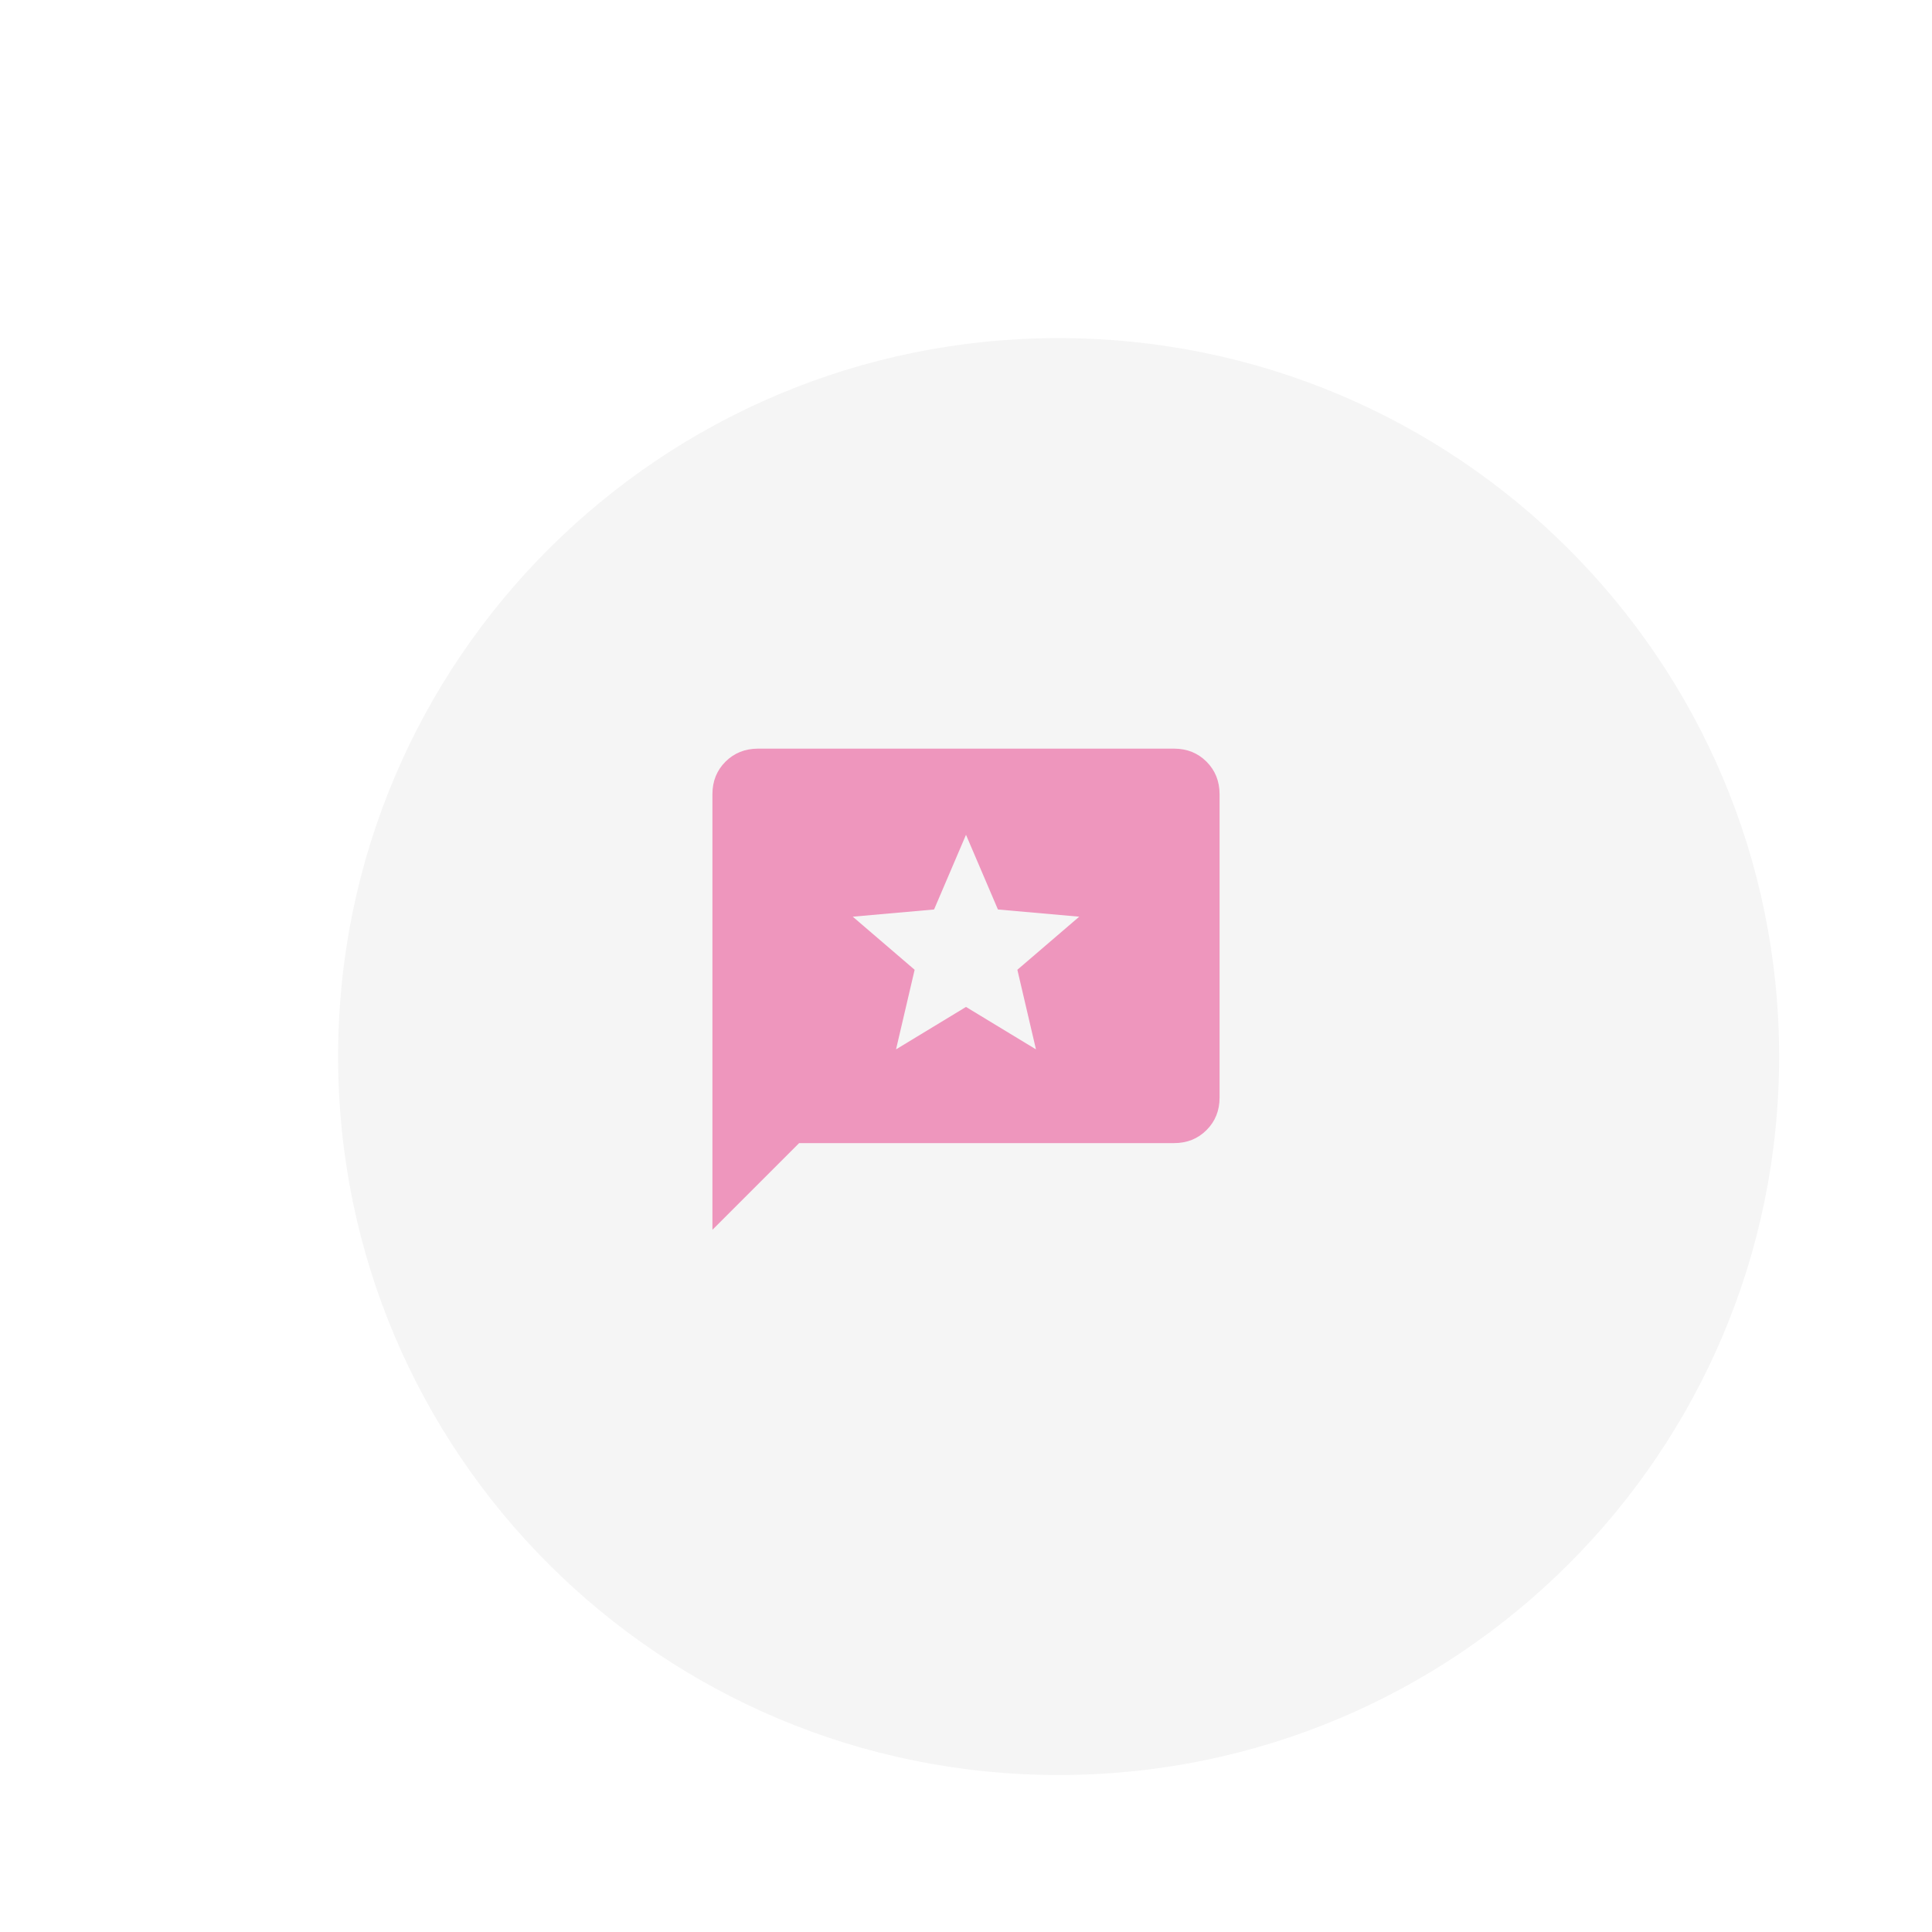
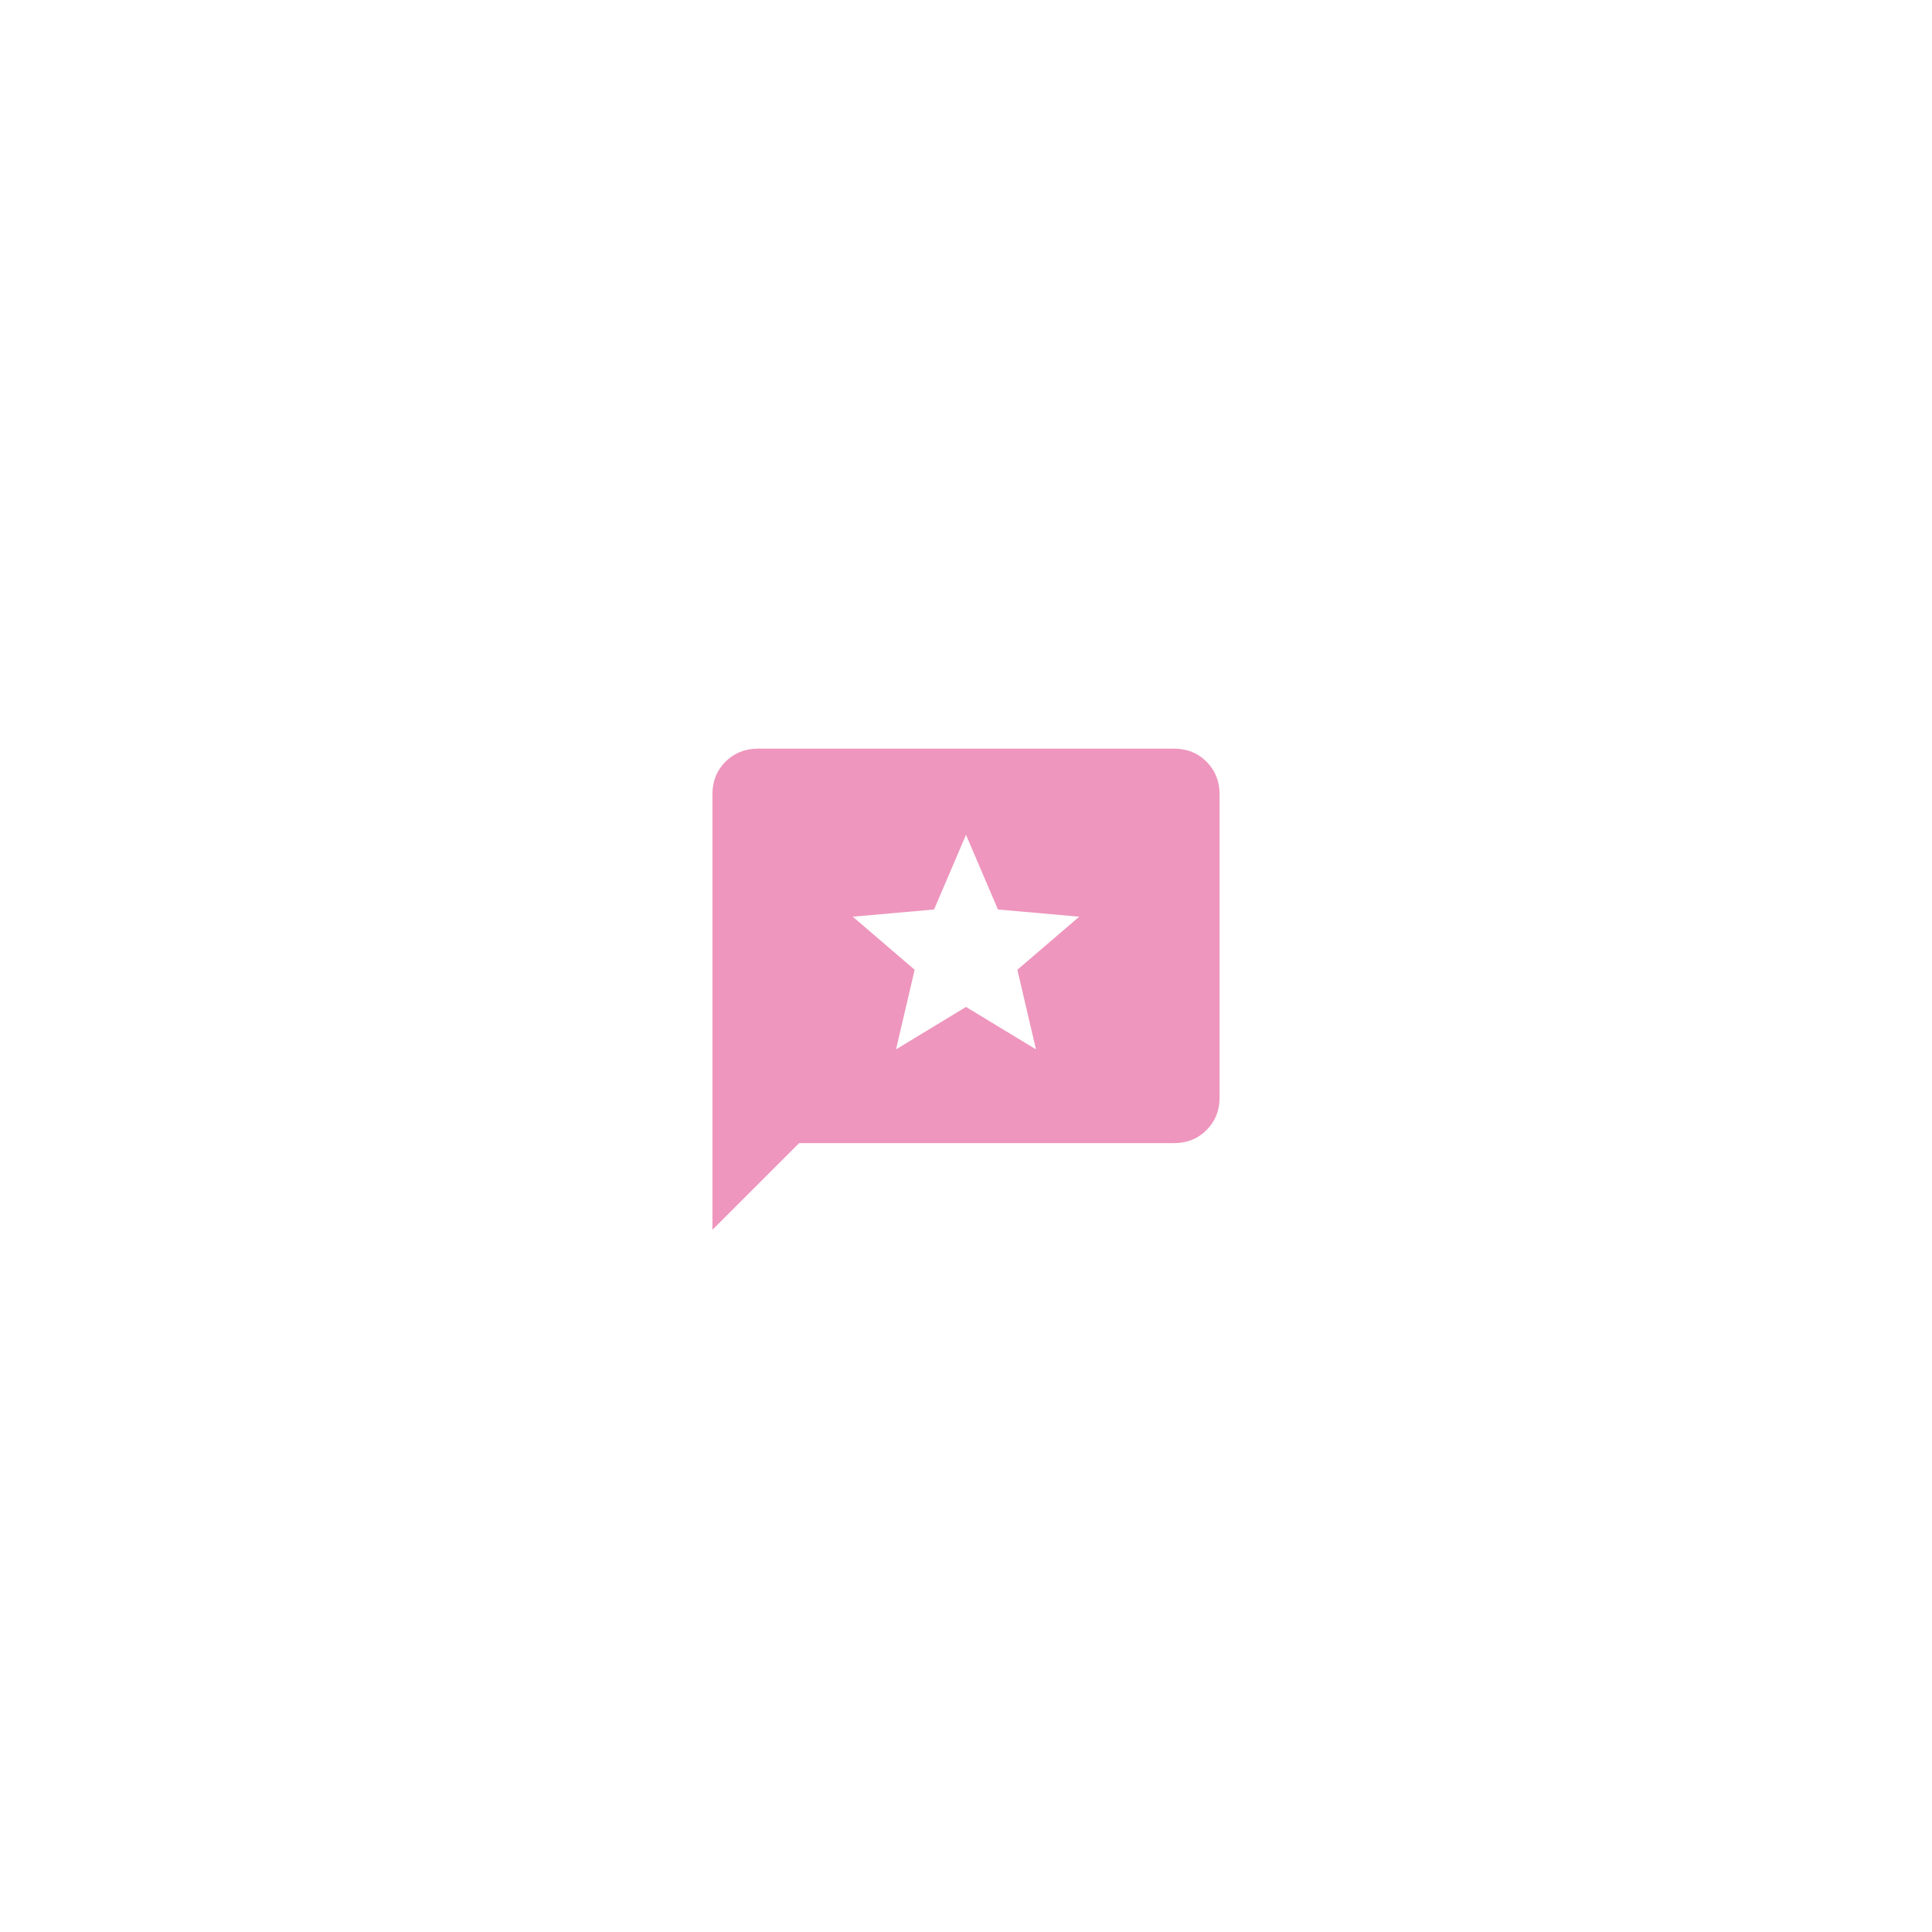
<svg xmlns="http://www.w3.org/2000/svg" width="160" height="160" viewBox="0 0 160 160" fill="none">
  <g filter="url(#filter0_d_2290_109)">
-     <path d="M79.67 139C112.625 139 139.34 112.361 139.34 79.5C139.34 46.639 112.625 20 79.67 20C46.715 20 20 46.639 20 79.5C20 112.361 46.715 139 79.67 139Z" fill="#F5F5F5" />
-   </g>
+     </g>
  <path d="M59 101.846V65.771C59 64.696 59.36 63.799 60.08 63.08C60.801 62.362 61.697 62.002 62.768 62H97.232C98.305 62 99.201 62.36 99.92 63.08C100.638 63.801 100.998 64.697 101 65.771V90.898C101 91.972 100.64 92.868 99.92 93.589C99.199 94.309 98.303 94.668 97.232 94.667H66.18L59 101.846ZM74.206 86.904L80 83.39L85.794 86.904L84.254 80.312L89.378 75.916L82.644 75.319L80 69.135L77.356 75.319L70.622 75.916L75.746 80.312L74.206 86.904Z" fill="#EE96BD" />
  <defs>
    <filter id="filter0_d_2290_109" x="16" y="16" width="143.34" height="143" filterUnits="userSpaceOnUse" color-interpolation-filters="sRGB">
      <feFlood flood-opacity="0" result="BackgroundImageFix" />
      <feColorMatrix in="SourceAlpha" type="matrix" values="0 0 0 0 0 0 0 0 0 0 0 0 0 0 0 0 0 0 127 0" result="hardAlpha" />
      <feOffset dx="8" dy="8" />
      <feGaussianBlur stdDeviation="6" />
      <feComposite in2="hardAlpha" operator="out" />
      <feColorMatrix type="matrix" values="0 0 0 0 0 0 0 0 0 0 0 0 0 0 0 0 0 0 0.12 0" />
      <feBlend mode="normal" in2="BackgroundImageFix" result="effect1_dropShadow_2290_109" />
      <feBlend mode="normal" in="SourceGraphic" in2="effect1_dropShadow_2290_109" result="shape" />
    </filter>
  </defs>
</svg>